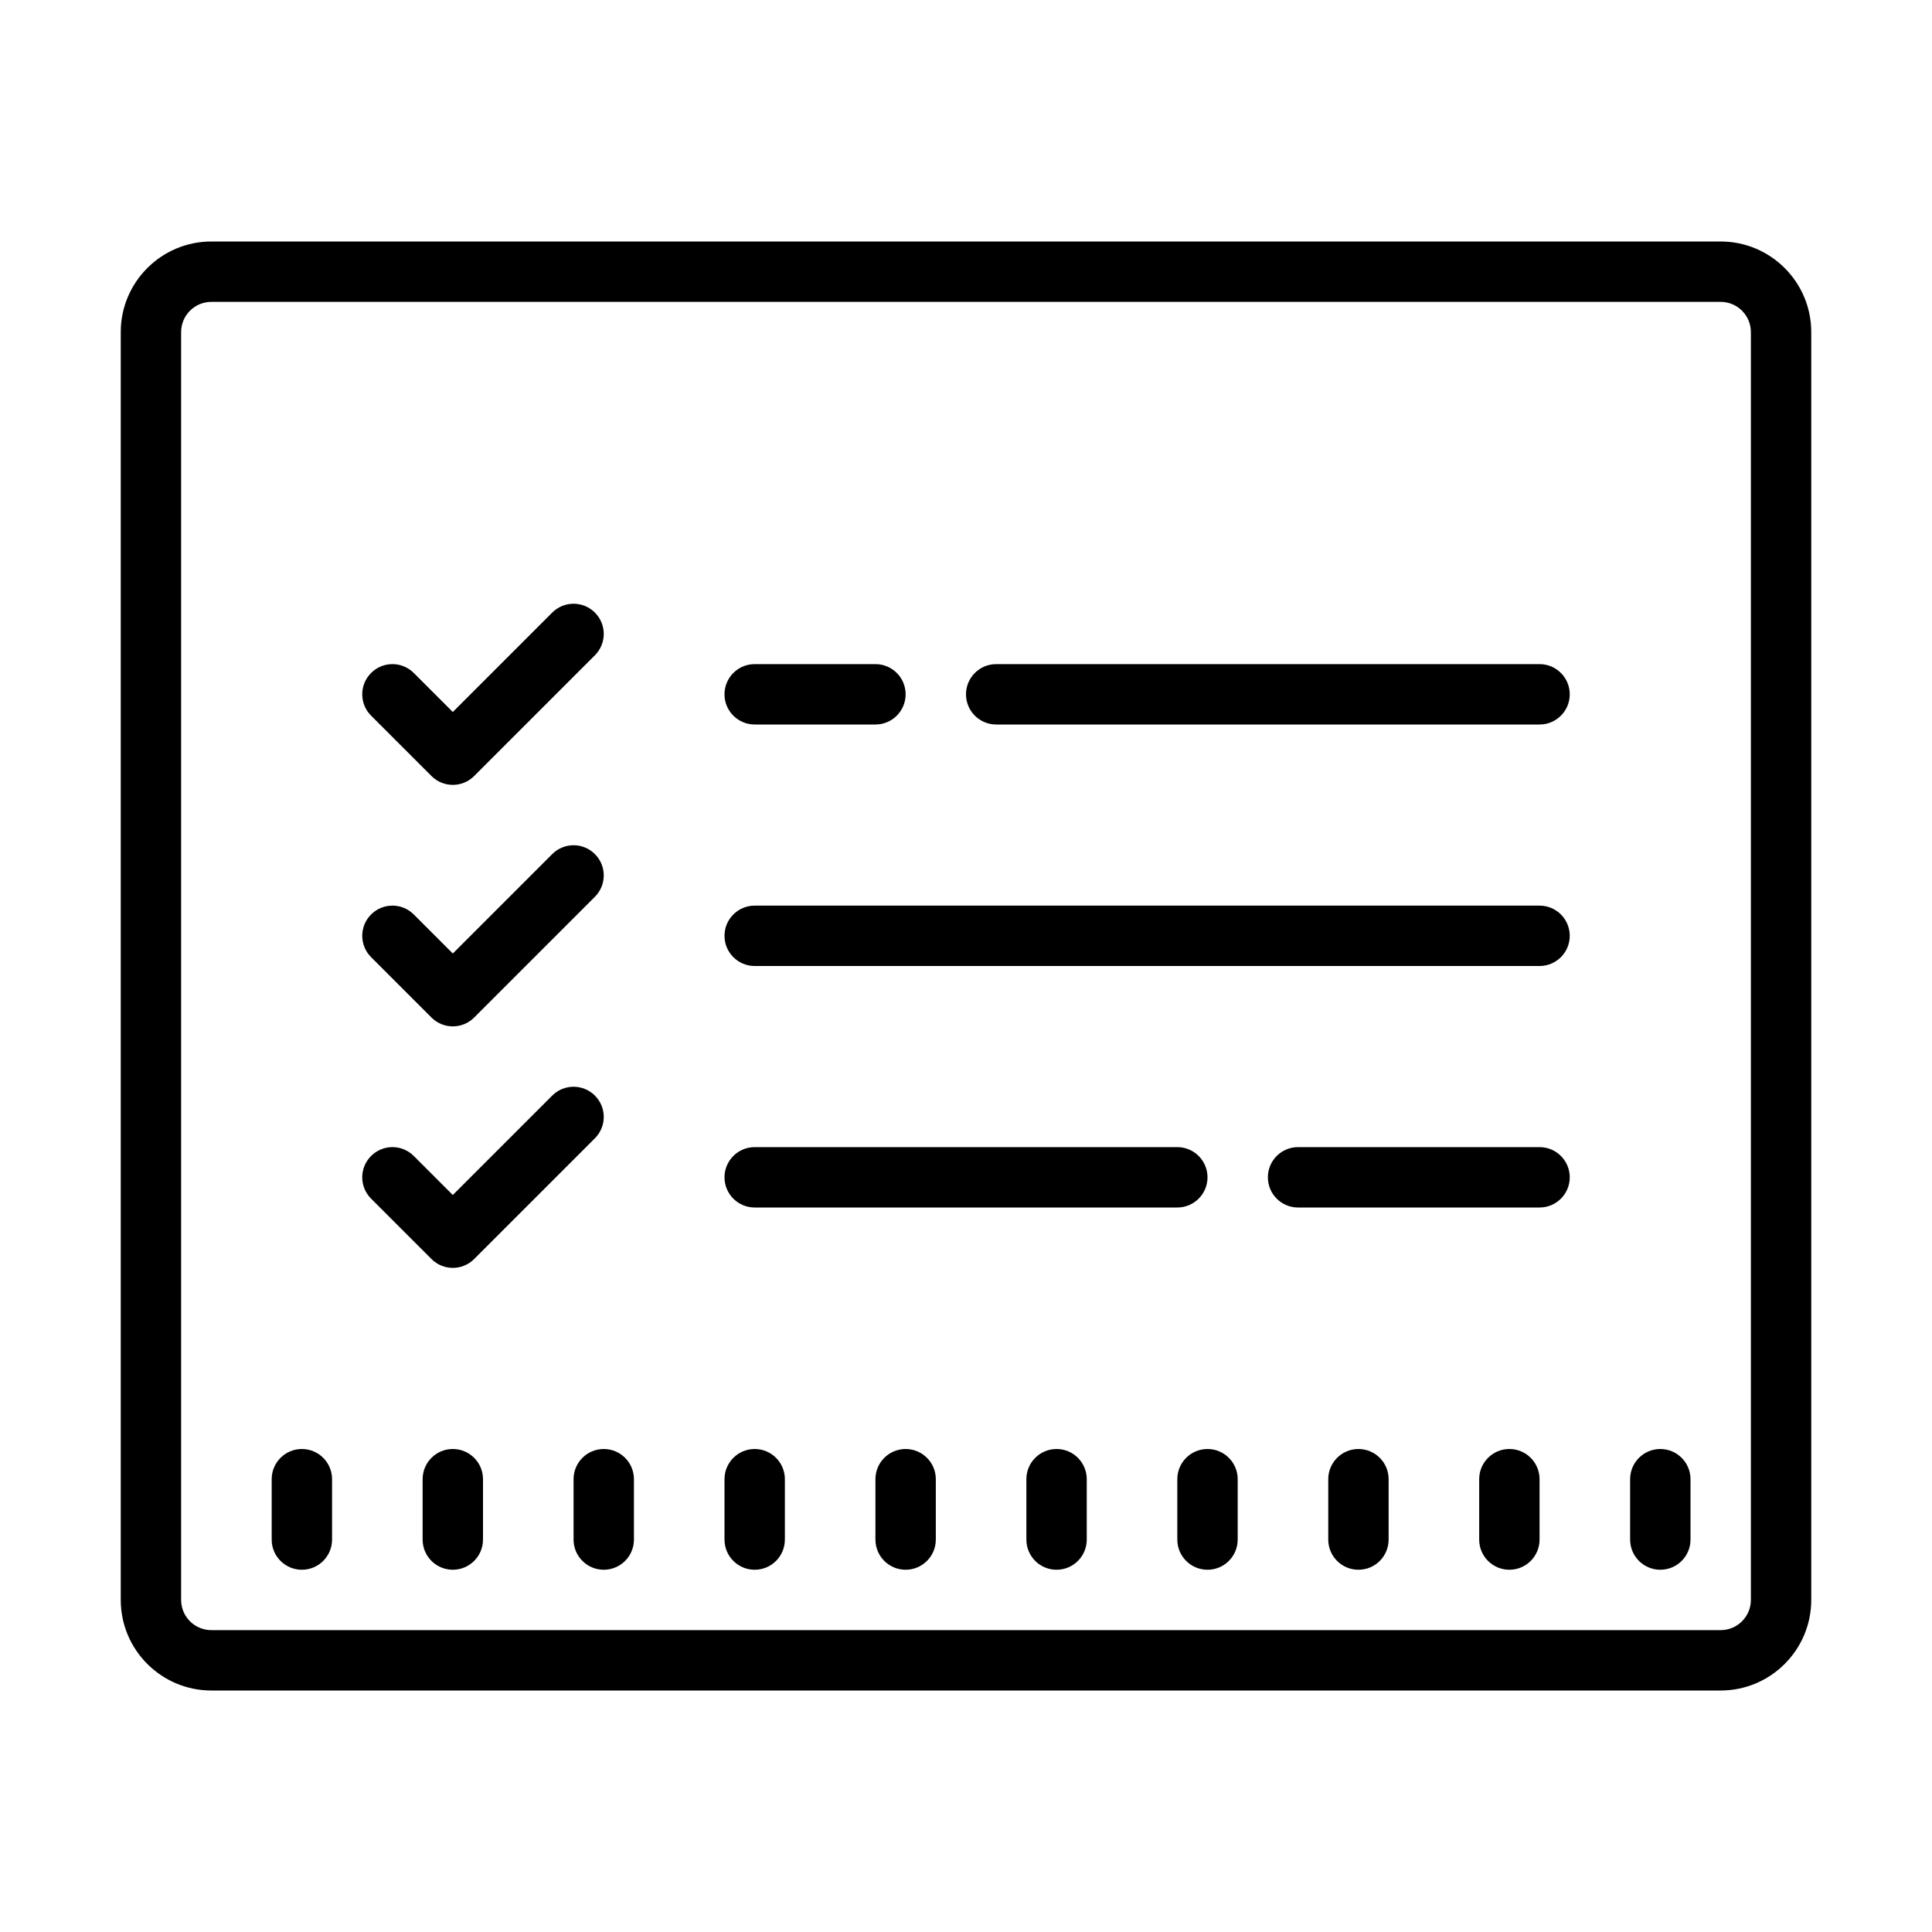
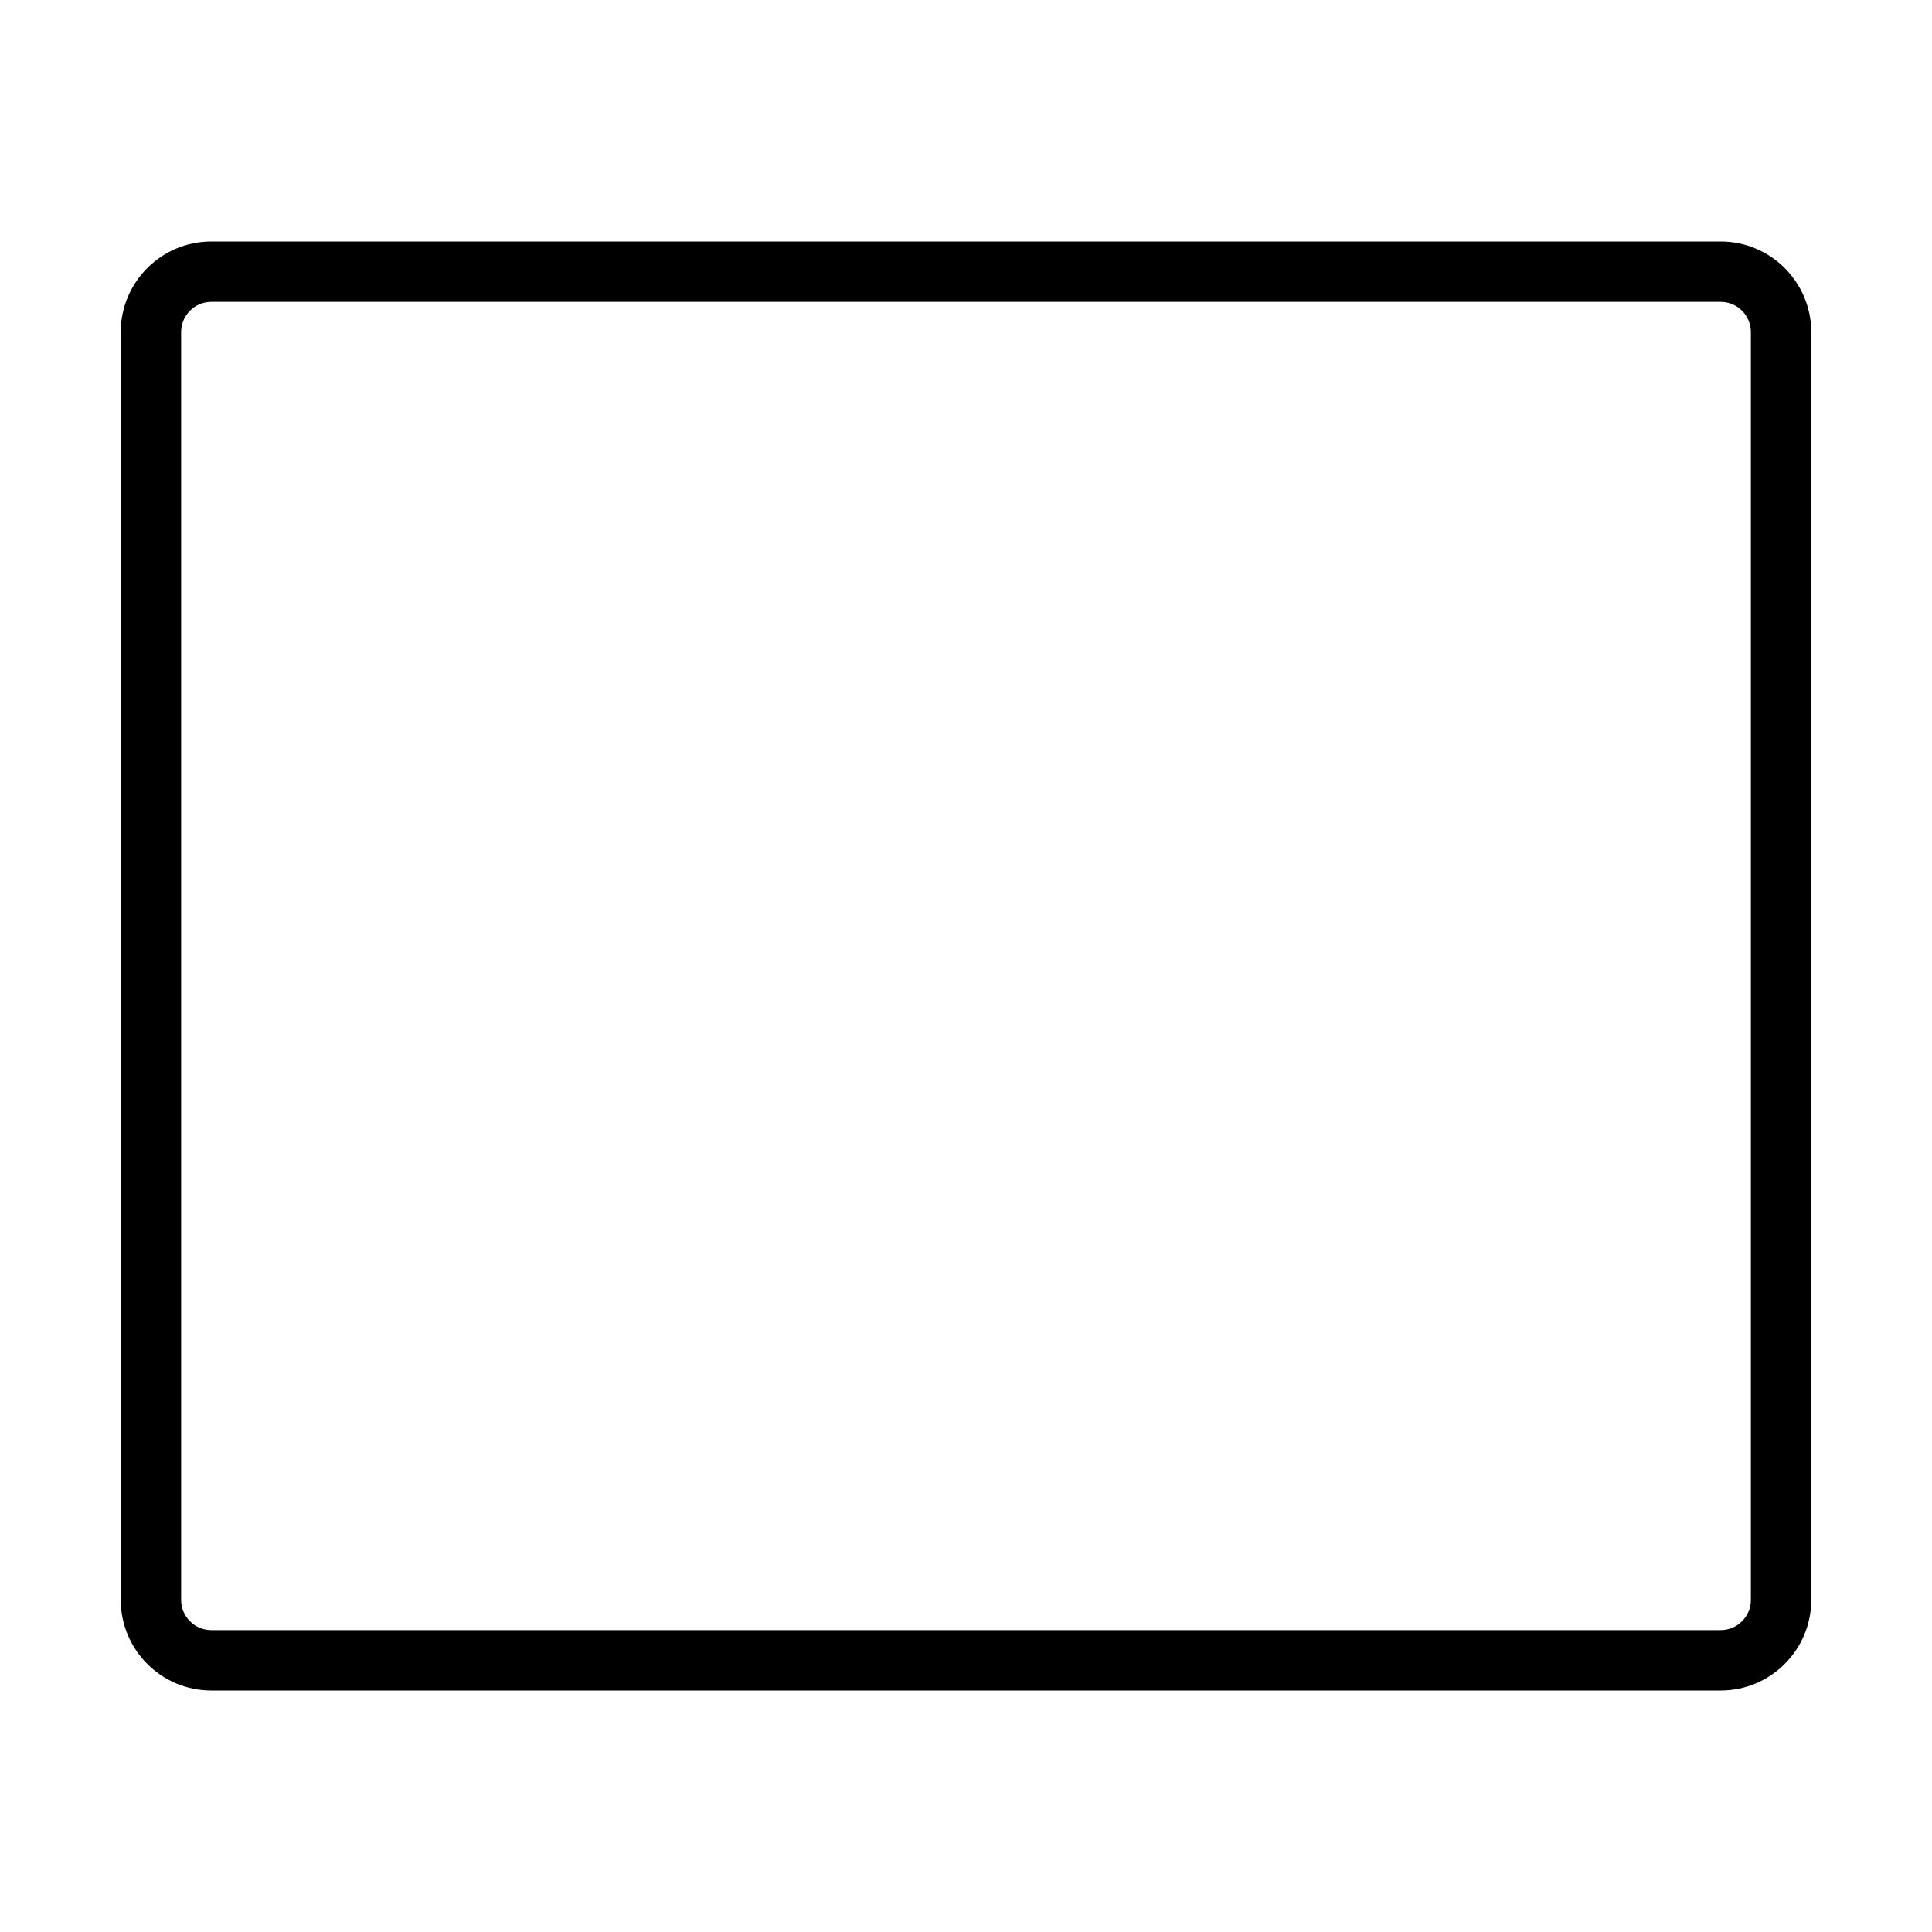
<svg xmlns="http://www.w3.org/2000/svg" fill="#000000" viewBox="0 0 64 64" width="50px" height="50px">
  <path d="M57,8H7c-1.654,0-3,1.346-3,3v42c0,1.654,1.346,3,3,3h50c1.654,0,3-1.346,3-3V11C60,9.346,58.654,8,57,8z M58,53c0,0.551-0.448,1-1,1H7c-0.552,0-1-0.449-1-1V11c0-0.551,0.448-1,1-1h50c0.552,0,1,0.449,1,1V53z" />
-   <path d="M20 48c-.553 0-1 .448-1 1v2c0 .552.447 1 1 1s1-.448 1-1v-2C21 48.448 20.553 48 20 48zM15 48c-.553 0-1 .448-1 1v2c0 .552.447 1 1 1s1-.448 1-1v-2C16 48.448 15.553 48 15 48zM10 48c-.553 0-1 .448-1 1v2c0 .552.447 1 1 1s1-.448 1-1v-2C11 48.448 10.553 48 10 48zM35 48c-.553 0-1 .448-1 1v2c0 .552.447 1 1 1s1-.448 1-1v-2C36 48.448 35.553 48 35 48zM40 48c-.553 0-1 .448-1 1v2c0 .552.447 1 1 1s1-.448 1-1v-2C41 48.448 40.553 48 40 48zM45 48c-.553 0-1 .448-1 1v2c0 .552.447 1 1 1s1-.448 1-1v-2C46 48.448 45.553 48 45 48zM50 48c-.553 0-1 .448-1 1v2c0 .552.447 1 1 1s1-.448 1-1v-2C51 48.448 50.553 48 50 48zM55 48c-.553 0-1 .448-1 1v2c0 .552.447 1 1 1s1-.448 1-1v-2C56 48.448 55.553 48 55 48zM25 48c-.553 0-1 .448-1 1v2c0 .552.447 1 1 1s1-.448 1-1v-2C26 48.448 25.553 48 25 48zM30 48c-.553 0-1 .448-1 1v2c0 .552.447 1 1 1s1-.448 1-1v-2C31 48.448 30.553 48 30 48zM25 24h4c.553 0 1-.448 1-1s-.447-1-1-1h-4c-.553 0-1 .448-1 1S24.447 24 25 24zM51 22H33c-.553 0-1 .448-1 1s.447 1 1 1h18c.553 0 1-.448 1-1S51.553 22 51 22zM51 30H25c-.553 0-1 .448-1 1s.447 1 1 1h26c.553 0 1-.448 1-1S51.553 30 51 30zM51 38h-8c-.553 0-1 .448-1 1s.447 1 1 1h8c.553 0 1-.448 1-1S51.553 38 51 38zM25 40h14c.553 0 1-.448 1-1s-.447-1-1-1H25c-.553 0-1 .448-1 1S24.447 40 25 40zM14.293 25.707C14.488 25.902 14.744 26 15 26s.512-.098.707-.293l4-4c.391-.391.391-1.023 0-1.414s-1.023-.391-1.414 0L15 23.586l-1.293-1.293c-.391-.391-1.023-.391-1.414 0s-.391 1.023 0 1.414L14.293 25.707zM14.293 33.707C14.488 33.902 14.744 34 15 34s.512-.098.707-.293l4-4c.391-.391.391-1.023 0-1.414s-1.023-.391-1.414 0L15 31.586l-1.293-1.293c-.391-.391-1.023-.391-1.414 0s-.391 1.023 0 1.414L14.293 33.707zM15 42c.256 0 .512-.098.707-.293l4-4c.391-.391.391-1.023 0-1.414s-1.023-.391-1.414 0L15 39.586l-1.293-1.293c-.391-.391-1.023-.391-1.414 0s-.391 1.023 0 1.414l2 2C14.488 41.902 14.744 42 15 42z" />
</svg>